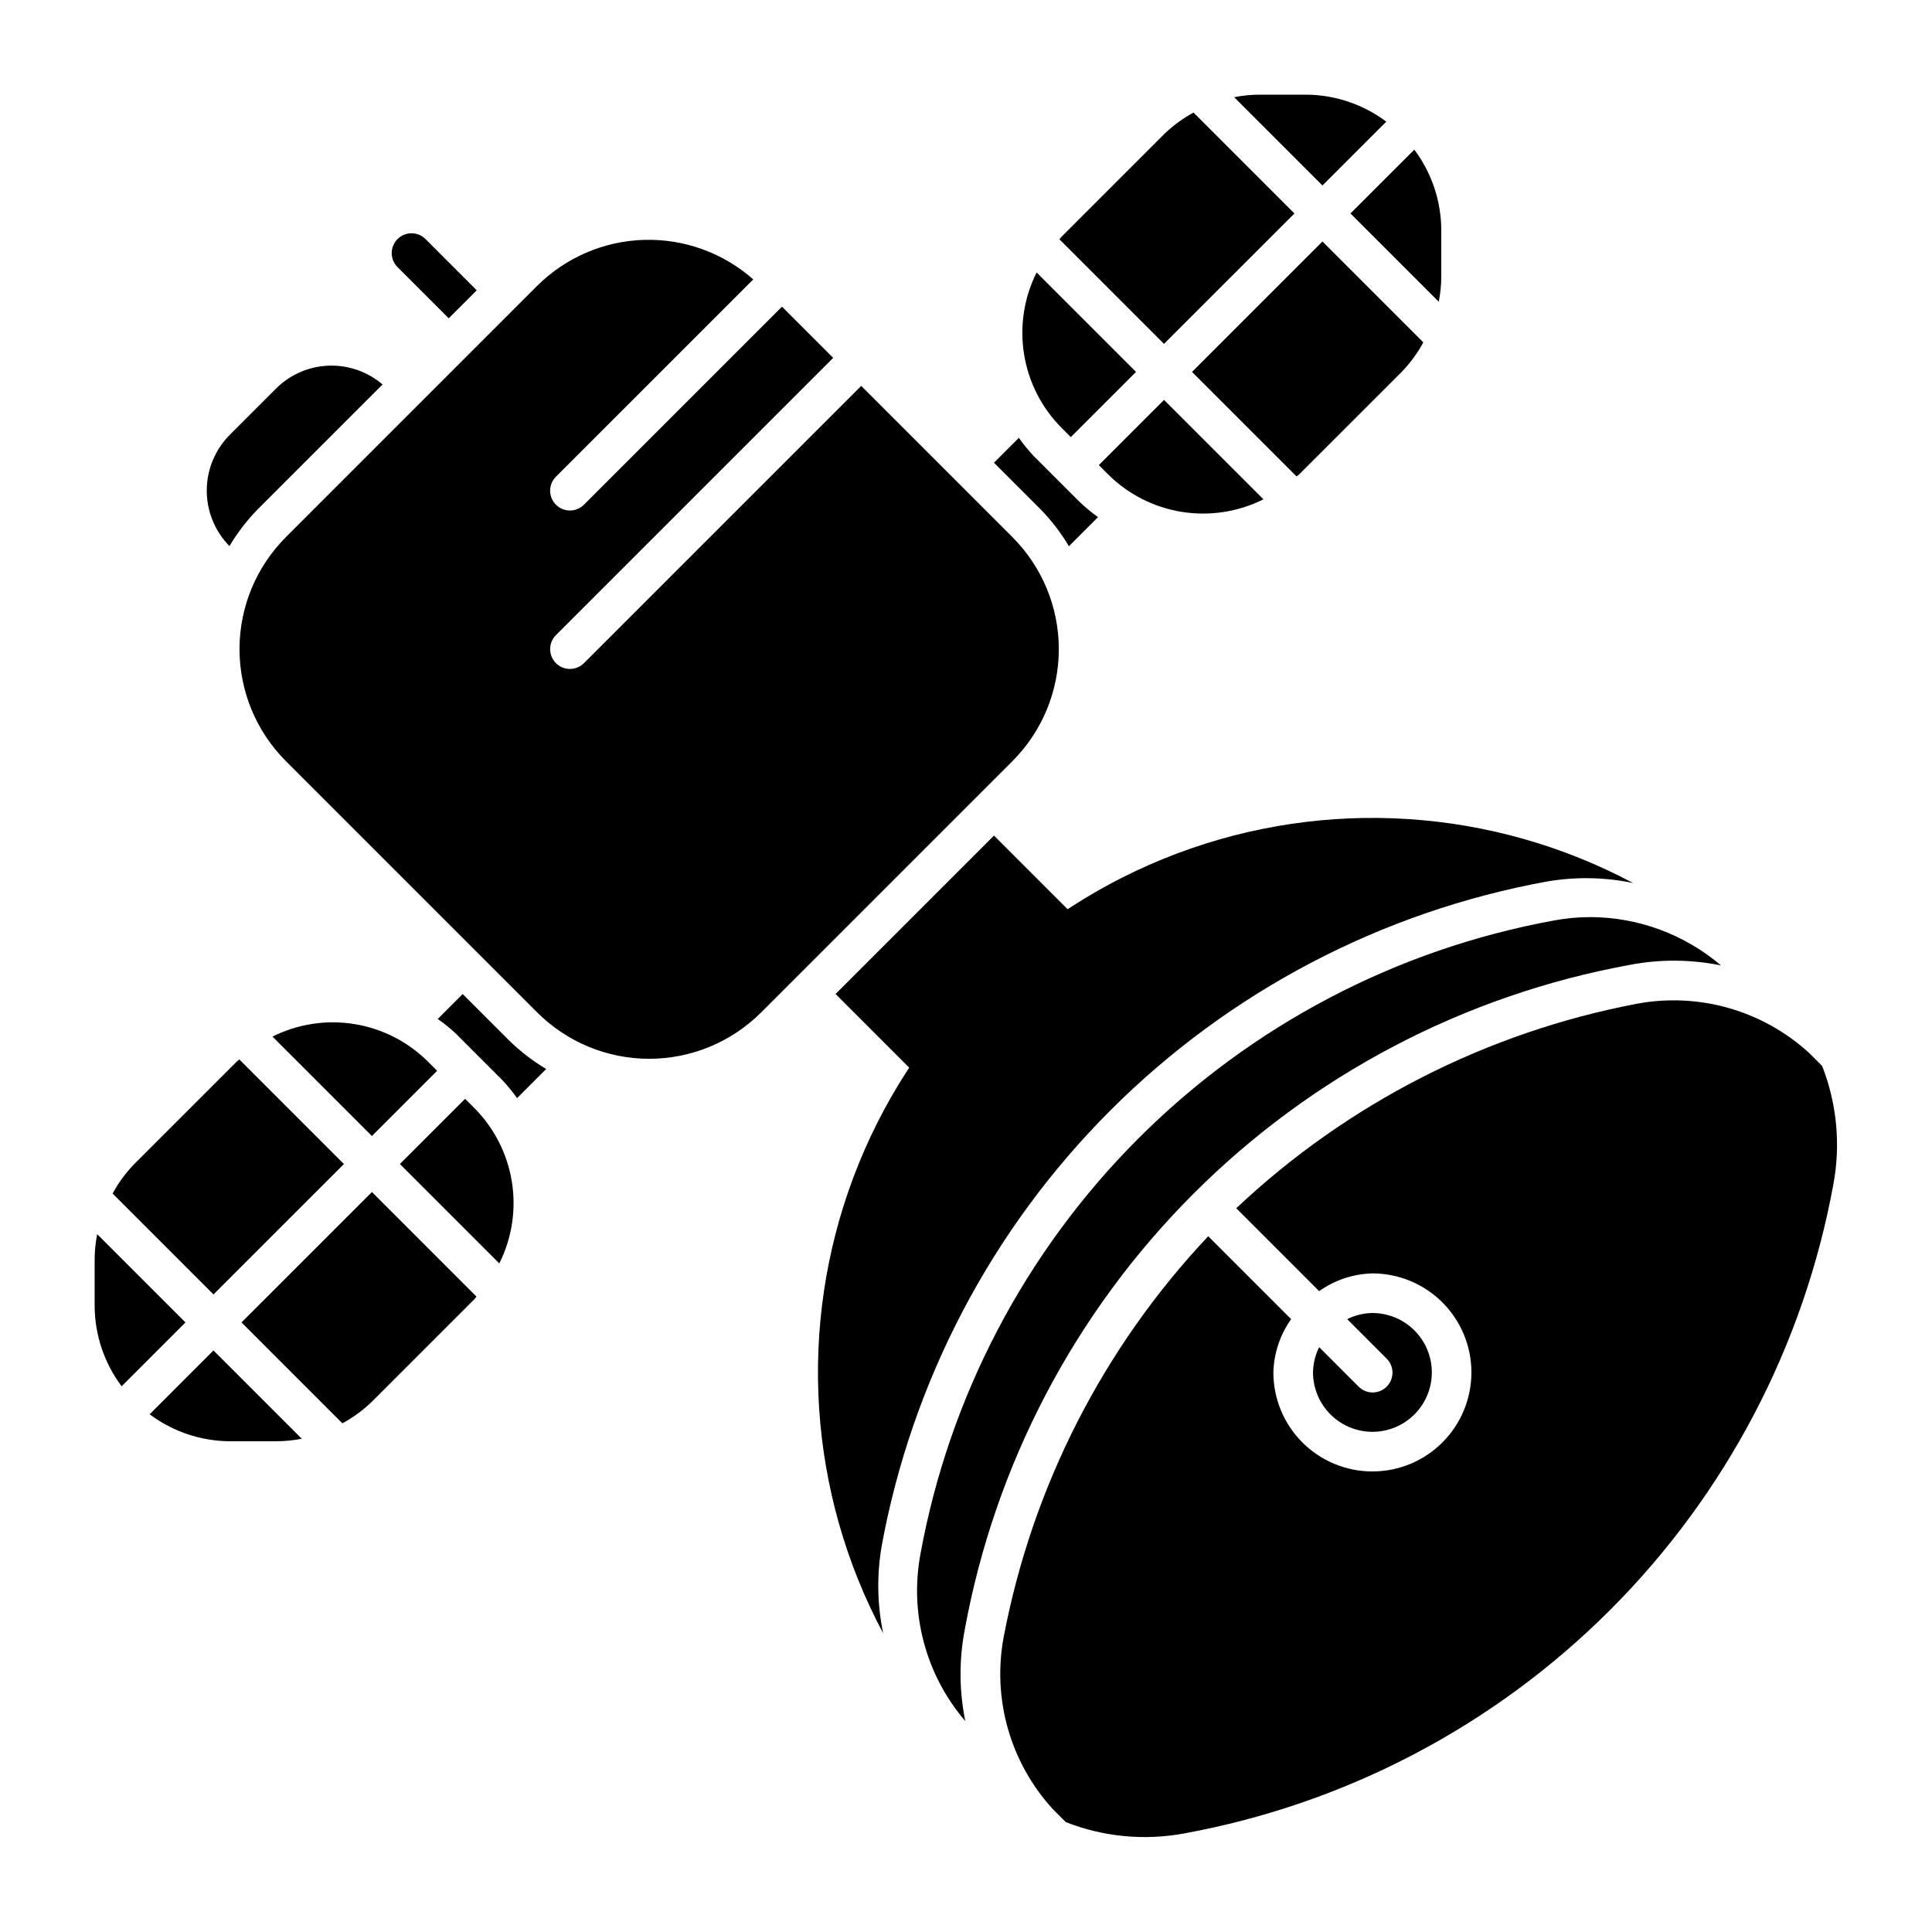
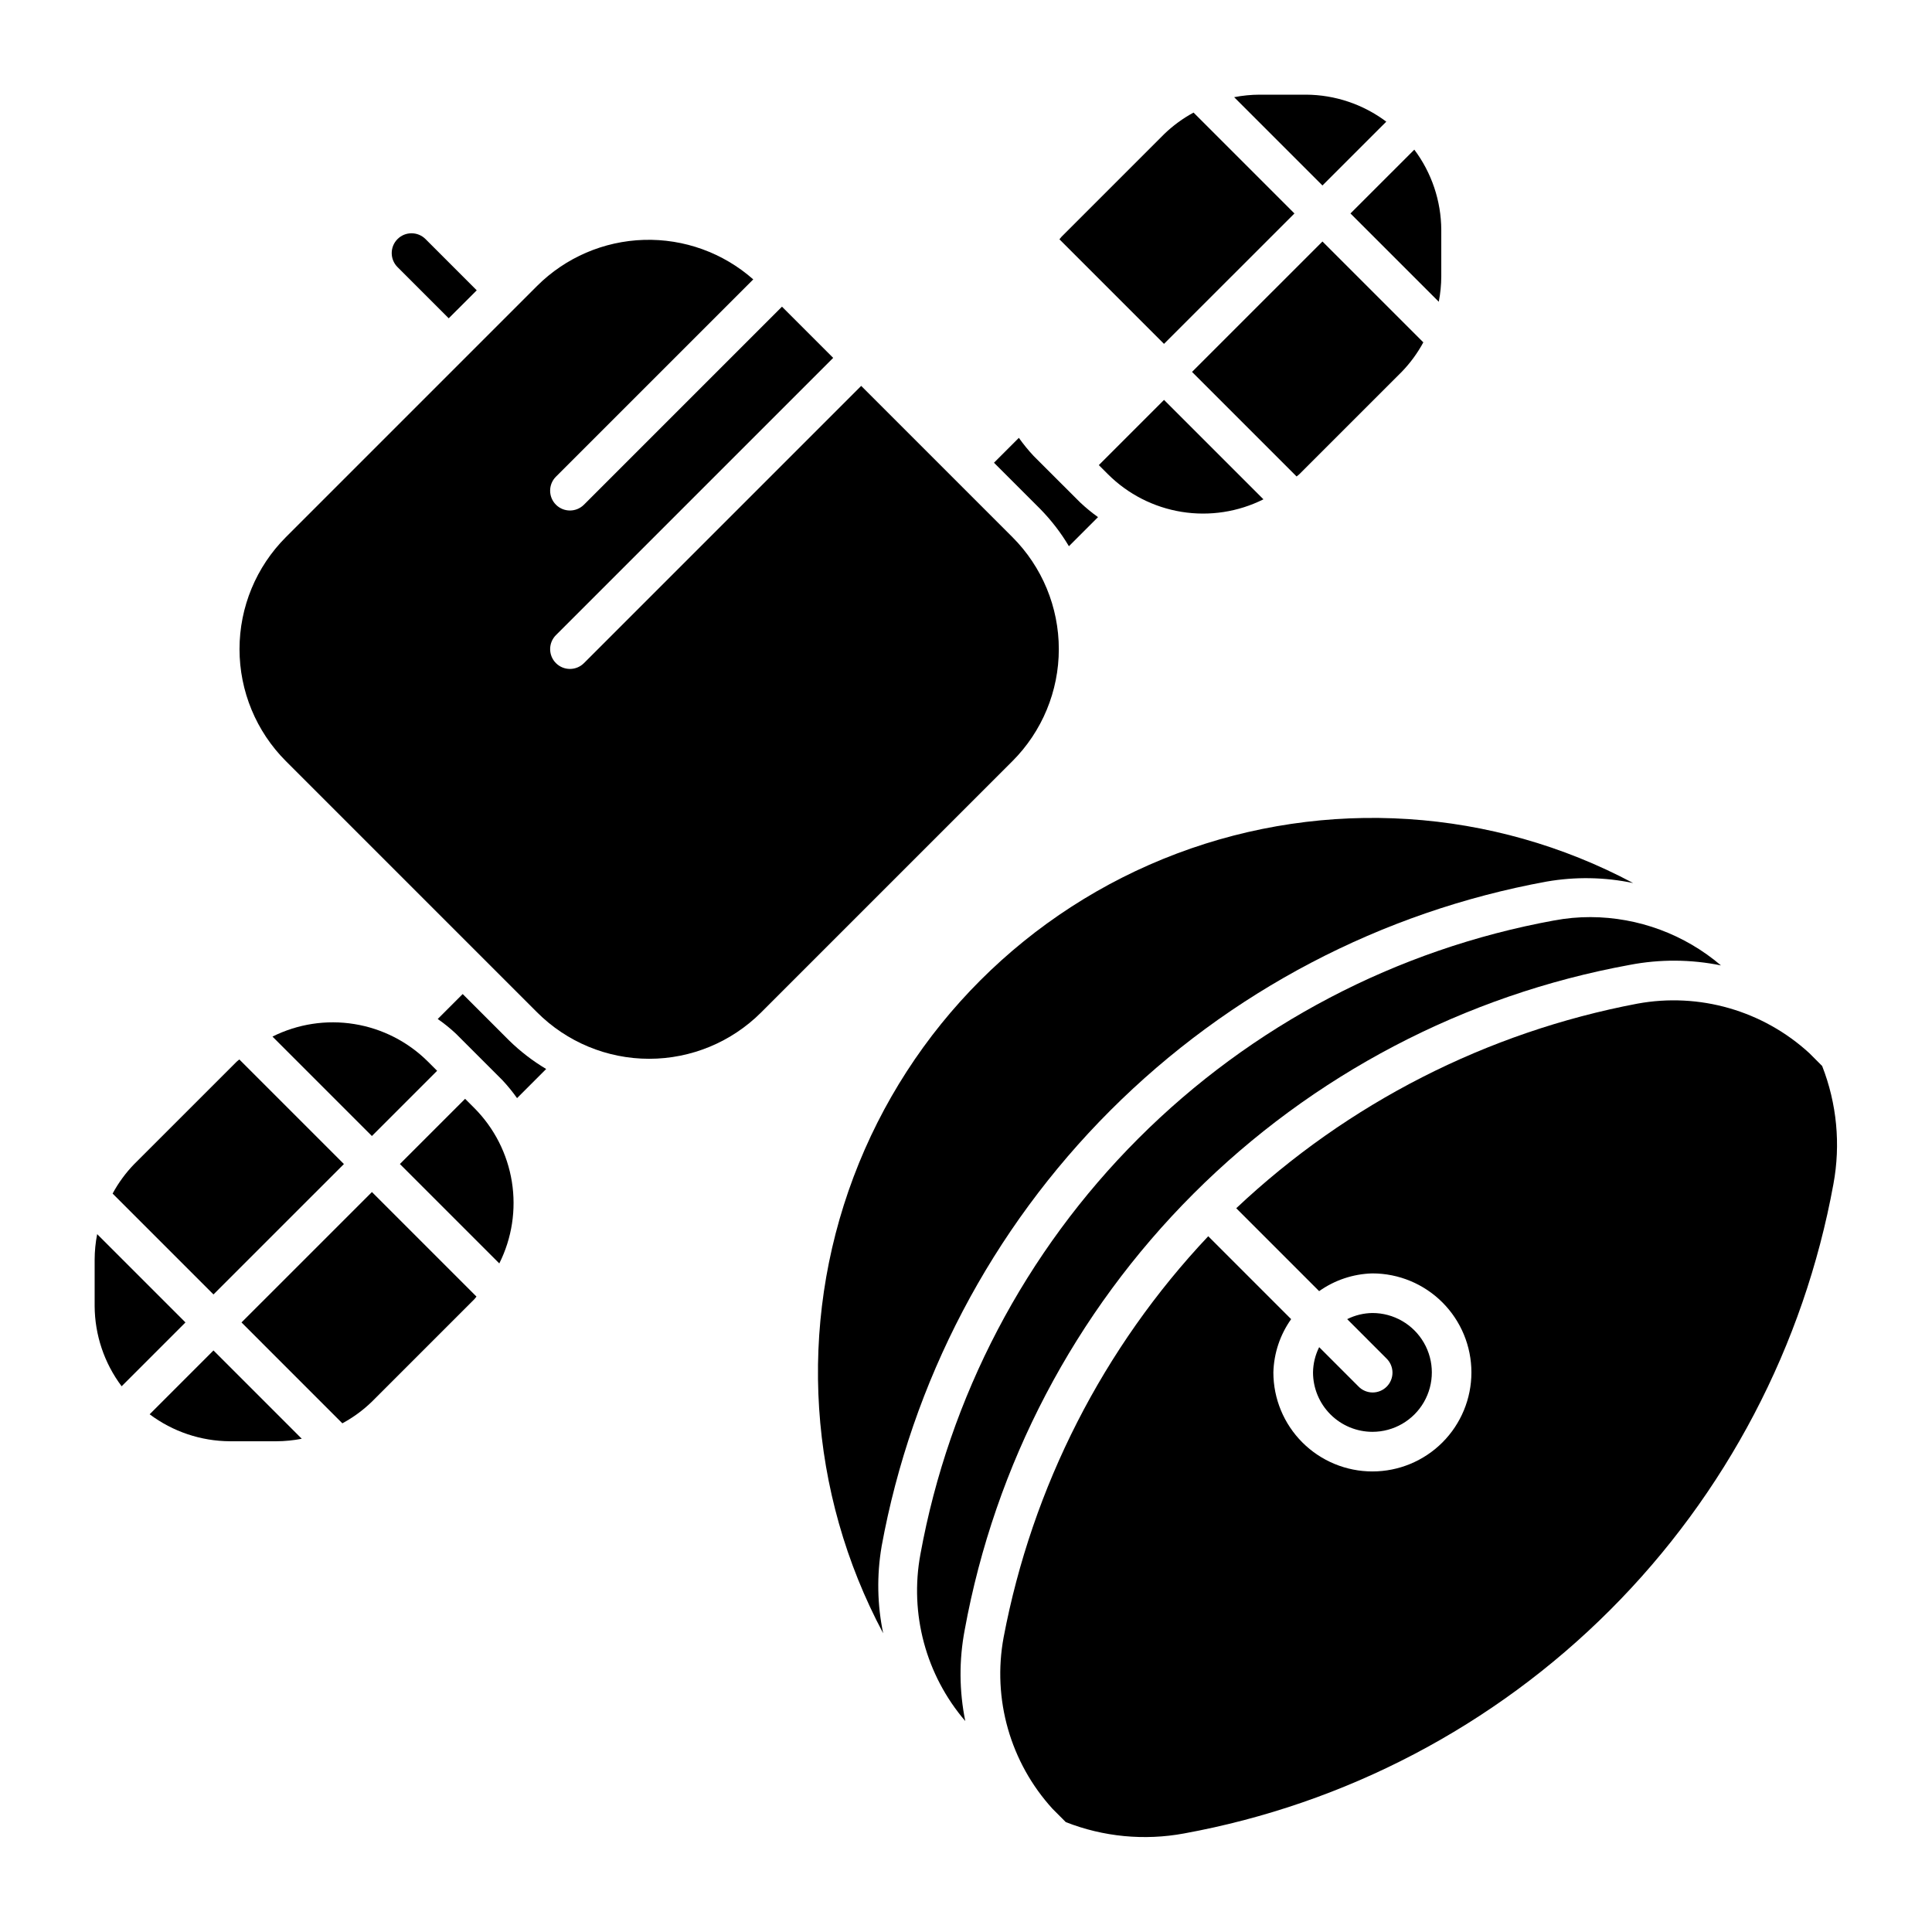
<svg xmlns="http://www.w3.org/2000/svg" fill="#000000" width="800px" height="800px" version="1.1" viewBox="144 144 512 512">
  <g>
    <path d="m235.14 452.48-27.711-27.711c-0.223 0.211-0.484 0.355-0.699 0.574l-27.145 27.137c-2.262 2.332-4.195 4.969-5.742 7.828l26.734 26.734z" />
    <path d="m276.32 478.82c3.352-6.691 4.516-14.27 3.328-21.66-1.191-7.394-4.672-14.223-9.953-19.527l-2.438-2.438-17.281 17.281z" />
    <path d="m169.75 471.06c-0.438 2.227-0.66 4.488-0.668 6.754v12.301c0.039 7.668 2.547 15.125 7.152 21.262l16.914-16.918z" />
    <path d="m259.84 427.77-2.438-2.438v0.004c-5.305-5.285-12.137-8.766-19.527-9.953-7.391-1.191-14.969-0.027-21.664 3.324l26.348 26.348z" />
    <path d="m183.66 518.8c6.133 4.602 13.59 7.109 21.262 7.148h12.297c2.269-0.004 4.531-0.23 6.754-0.664l-23.398-23.402z" />
    <path d="m208 494.46 26.73 26.734c2.859-1.547 5.496-3.477 7.832-5.742l27.141-27.141c0.211-0.211 0.359-0.48 0.574-0.699l-27.711-27.711z" />
    <path d="m511.38 176.24c-6.137-4.606-13.594-7.113-21.262-7.152h-12.301c-2.266 0.008-4.527 0.23-6.754 0.668l23.398 23.398z" />
    <path d="m487.04 200.57-26.734-26.734c-2.859 1.547-5.496 3.481-7.828 5.742l-27.141 27.141c-0.211 0.211-0.359 0.48-0.574 0.699l27.711 27.711z" />
    <path d="m525.29 223.97c0.434-2.223 0.66-4.484 0.664-6.754v-12.297c-0.039-7.672-2.547-15.129-7.148-21.262l-16.918 16.914z" />
-     <path d="m418.71 216.21c-3.352 6.695-4.516 14.273-3.324 21.664 1.188 7.391 4.668 14.223 9.953 19.527l2.438 2.438 17.281-17.281z" />
    <path d="m459.9 242.56 27.711 27.711c0.223-0.211 0.484-0.355 0.699-0.574l27.145-27.137c2.266-2.336 4.195-4.973 5.742-7.832l-26.734-26.73z" />
    <path d="m435.2 267.26 2.438 2.438c5.305 5.281 12.133 8.762 19.527 9.953 7.391 1.188 14.969 0.023 21.66-3.328l-26.344-26.344z" />
    <path d="m412.3 286.34-40.074-40.074-73.473 73.473v-0.004c-2.051 2.051-5.375 2.051-7.422 0-2.051-2.047-2.051-5.371 0-7.422l73.473-73.473-13.57-13.57-52.48 52.48h-0.004c-2.047 2.051-5.371 2.051-7.422 0-2.051-2.051-2.051-5.375 0-7.422l52.293-52.285c-7.977-7.047-18.34-10.793-28.977-10.473-10.641 0.32-20.758 4.68-28.297 12.191l-66.578 66.578c-7.875 7.875-12.297 18.551-12.297 29.688 0 11.133 4.422 21.812 12.297 29.688l66.578 66.578c7.875 7.871 18.551 12.297 29.688 12.297 11.133 0 21.812-4.426 29.688-12.297l66.578-66.578c7.871-7.875 12.297-18.555 12.297-29.688 0-11.137-4.426-21.812-12.297-29.688z" />
-     <path d="m245.38 245.89c-3.969-3.394-9.062-5.172-14.277-4.984-5.219 0.191-10.172 2.332-13.883 6l-12.297 12.297c-3.906 3.91-6.109 9.207-6.129 14.734-0.023 5.527 2.141 10.84 6.016 14.781 2.113-3.555 4.641-6.84 7.531-9.793z" />
    <path d="m256.77 207.36c-2.051-2.051-5.375-2.051-7.422 0-2.051 2.051-2.051 5.371 0 7.422l13.57 13.57 7.422-7.414z" />
    <path d="m417.91 264.82c-1.406-1.504-2.711-3.106-3.902-4.785l-6.59 6.59 12.301 12.301h-0.004c2.902 2.965 5.441 6.262 7.559 9.828l7.711-7.711c-1.676-1.199-3.269-2.508-4.766-3.922z" />
    <path d="m277.12 430.23c1.41 1.508 2.715 3.106 3.906 4.785l7.715-7.723c-3.562-2.121-6.859-4.66-9.824-7.559l-12.301-12.301-6.613 6.613c1.695 1.176 3.305 2.473 4.809 3.883z" />
-     <path d="m365.43 407.42 41.984-41.984 34.562 34.562-41.984 41.984z" />
    <path d="m507.71 523.45c5.625 0 10.82-3 13.633-7.871s2.812-10.871 0-15.742c-2.812-4.871-8.008-7.875-13.633-7.875-2.324 0.031-4.613 0.586-6.695 1.625l10.402 10.406v0.004c1.016 0.977 1.59 2.32 1.605 3.727 0.012 1.41-0.543 2.762-1.539 3.758-0.996 0.996-2.348 1.551-3.758 1.539-1.406-0.016-2.75-0.59-3.727-1.605l-10.402-10.406-0.004 0.004c-1.039 2.078-1.598 4.367-1.629 6.695 0.008 4.172 1.668 8.176 4.621 11.125 2.949 2.949 6.949 4.613 11.125 4.617z" />
    <path d="m626.9 426.51-3.402-3.41c-12.297-11.281-29.176-16.141-45.59-13.121-39.875 7.562-76.754 26.375-106.29 54.215l21.969 21.973h-0.004c4.137-2.938 9.051-4.574 14.117-4.703 6.957 0 13.633 2.766 18.555 7.688s7.684 11.594 7.684 18.555c0 6.957-2.762 13.633-7.684 18.555s-11.598 7.684-18.555 7.684c-6.961 0-13.633-2.762-18.555-7.684s-7.688-11.598-7.688-18.555c0.133-5.07 1.77-9.984 4.707-14.121l-21.969-21.973c-27.844 29.531-46.656 66.41-54.223 106.29-3.035 16.34 1.762 33.164 12.957 45.445l3.512 3.523v0.004c9.961 3.914 20.82 4.957 31.344 3.008 42.77-7.809 82.145-28.457 112.89-59.199 30.742-30.742 51.391-70.117 59.199-112.89 1.949-10.5 0.914-21.336-2.977-31.281z" />
    <path d="m555.86 387.93c-41.738 7.613-80.168 27.762-110.17 57.766-30.004 30-50.152 68.43-57.766 110.17-2.934 15.785 1.438 32.051 11.887 44.238-1.625-7.969-1.676-16.176-0.152-24.168 8-43.801 29.152-84.129 60.641-115.61s71.816-52.629 115.62-60.625c7.984-1.531 16.191-1.484 24.156 0.145-9.648-8.223-21.895-12.762-34.57-12.805-3.238-0.008-6.469 0.289-9.648 0.895z" />
    <path d="m377.62 553.89c8.004-43.805 29.156-84.133 60.641-115.62 31.488-31.488 71.812-52.641 115.62-60.645 7.598-1.32 15.375-1.191 22.922 0.391-37.312-19.879-81.375-22.727-120.93-7.812-39.559 14.918-70.777 46.145-85.676 85.707-14.898 39.566-12.039 83.629 7.856 120.93-1.578-7.559-1.723-15.348-0.426-22.957z" />
  </g>
</svg>